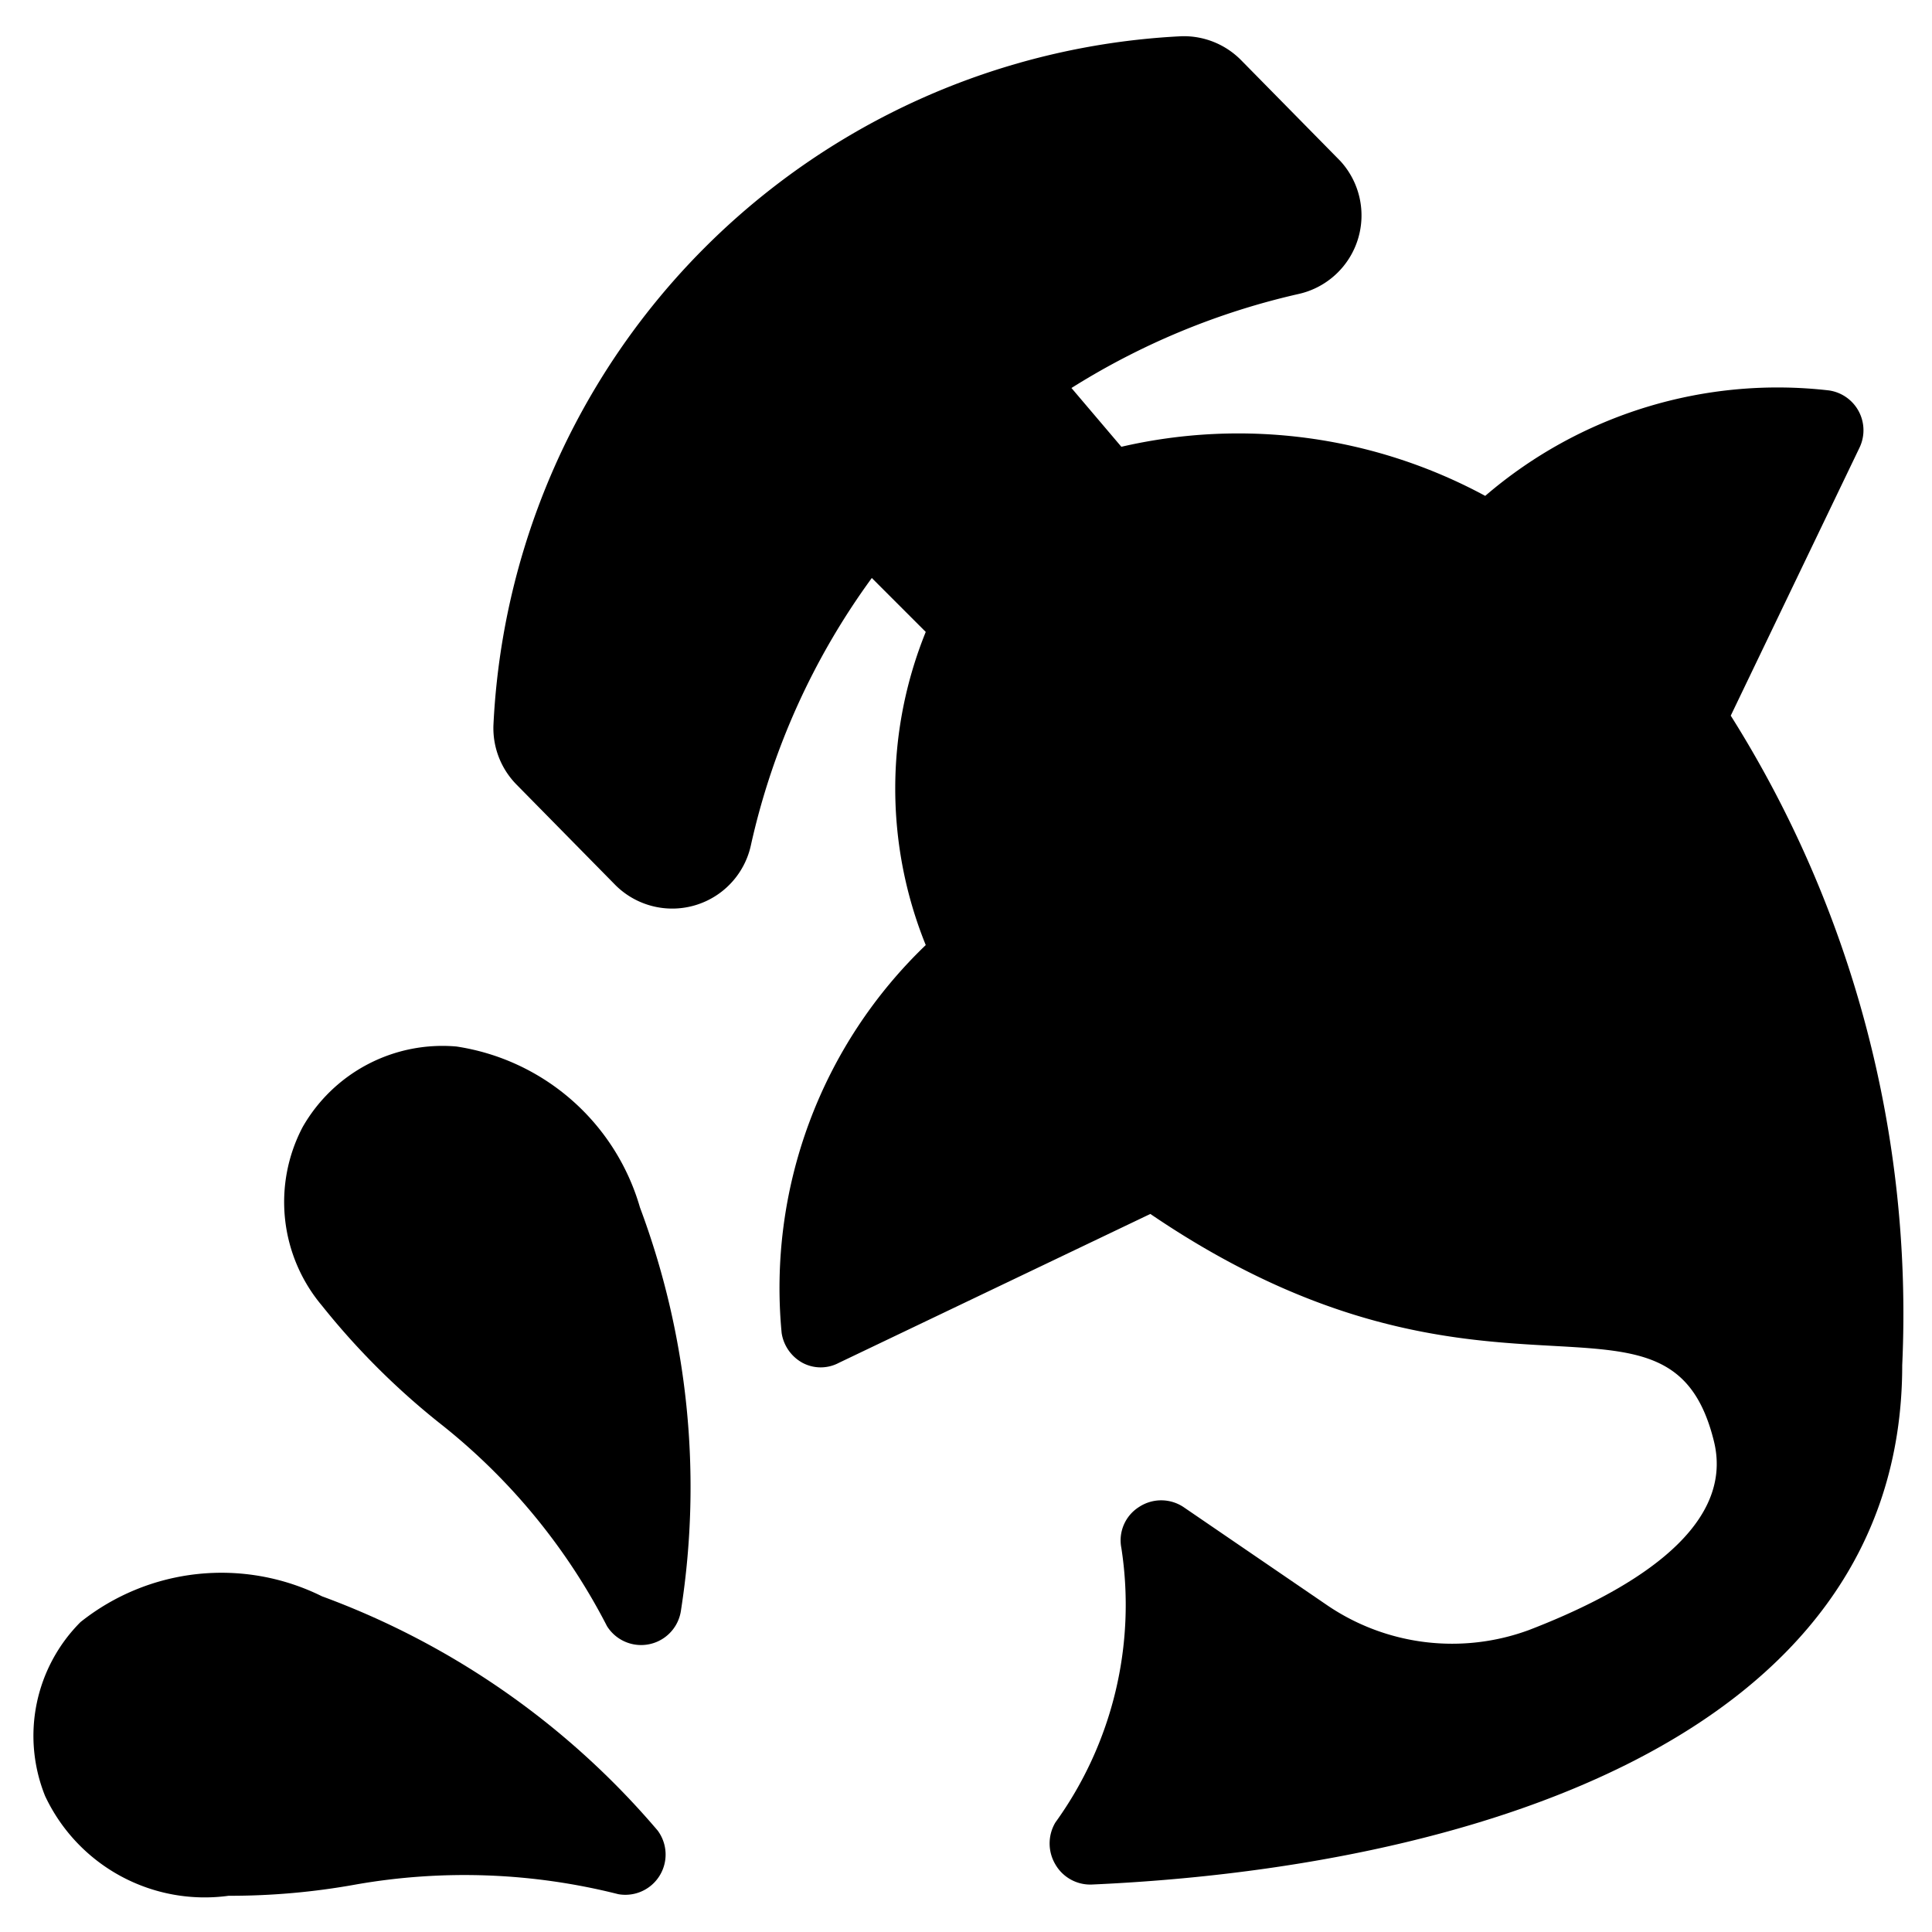
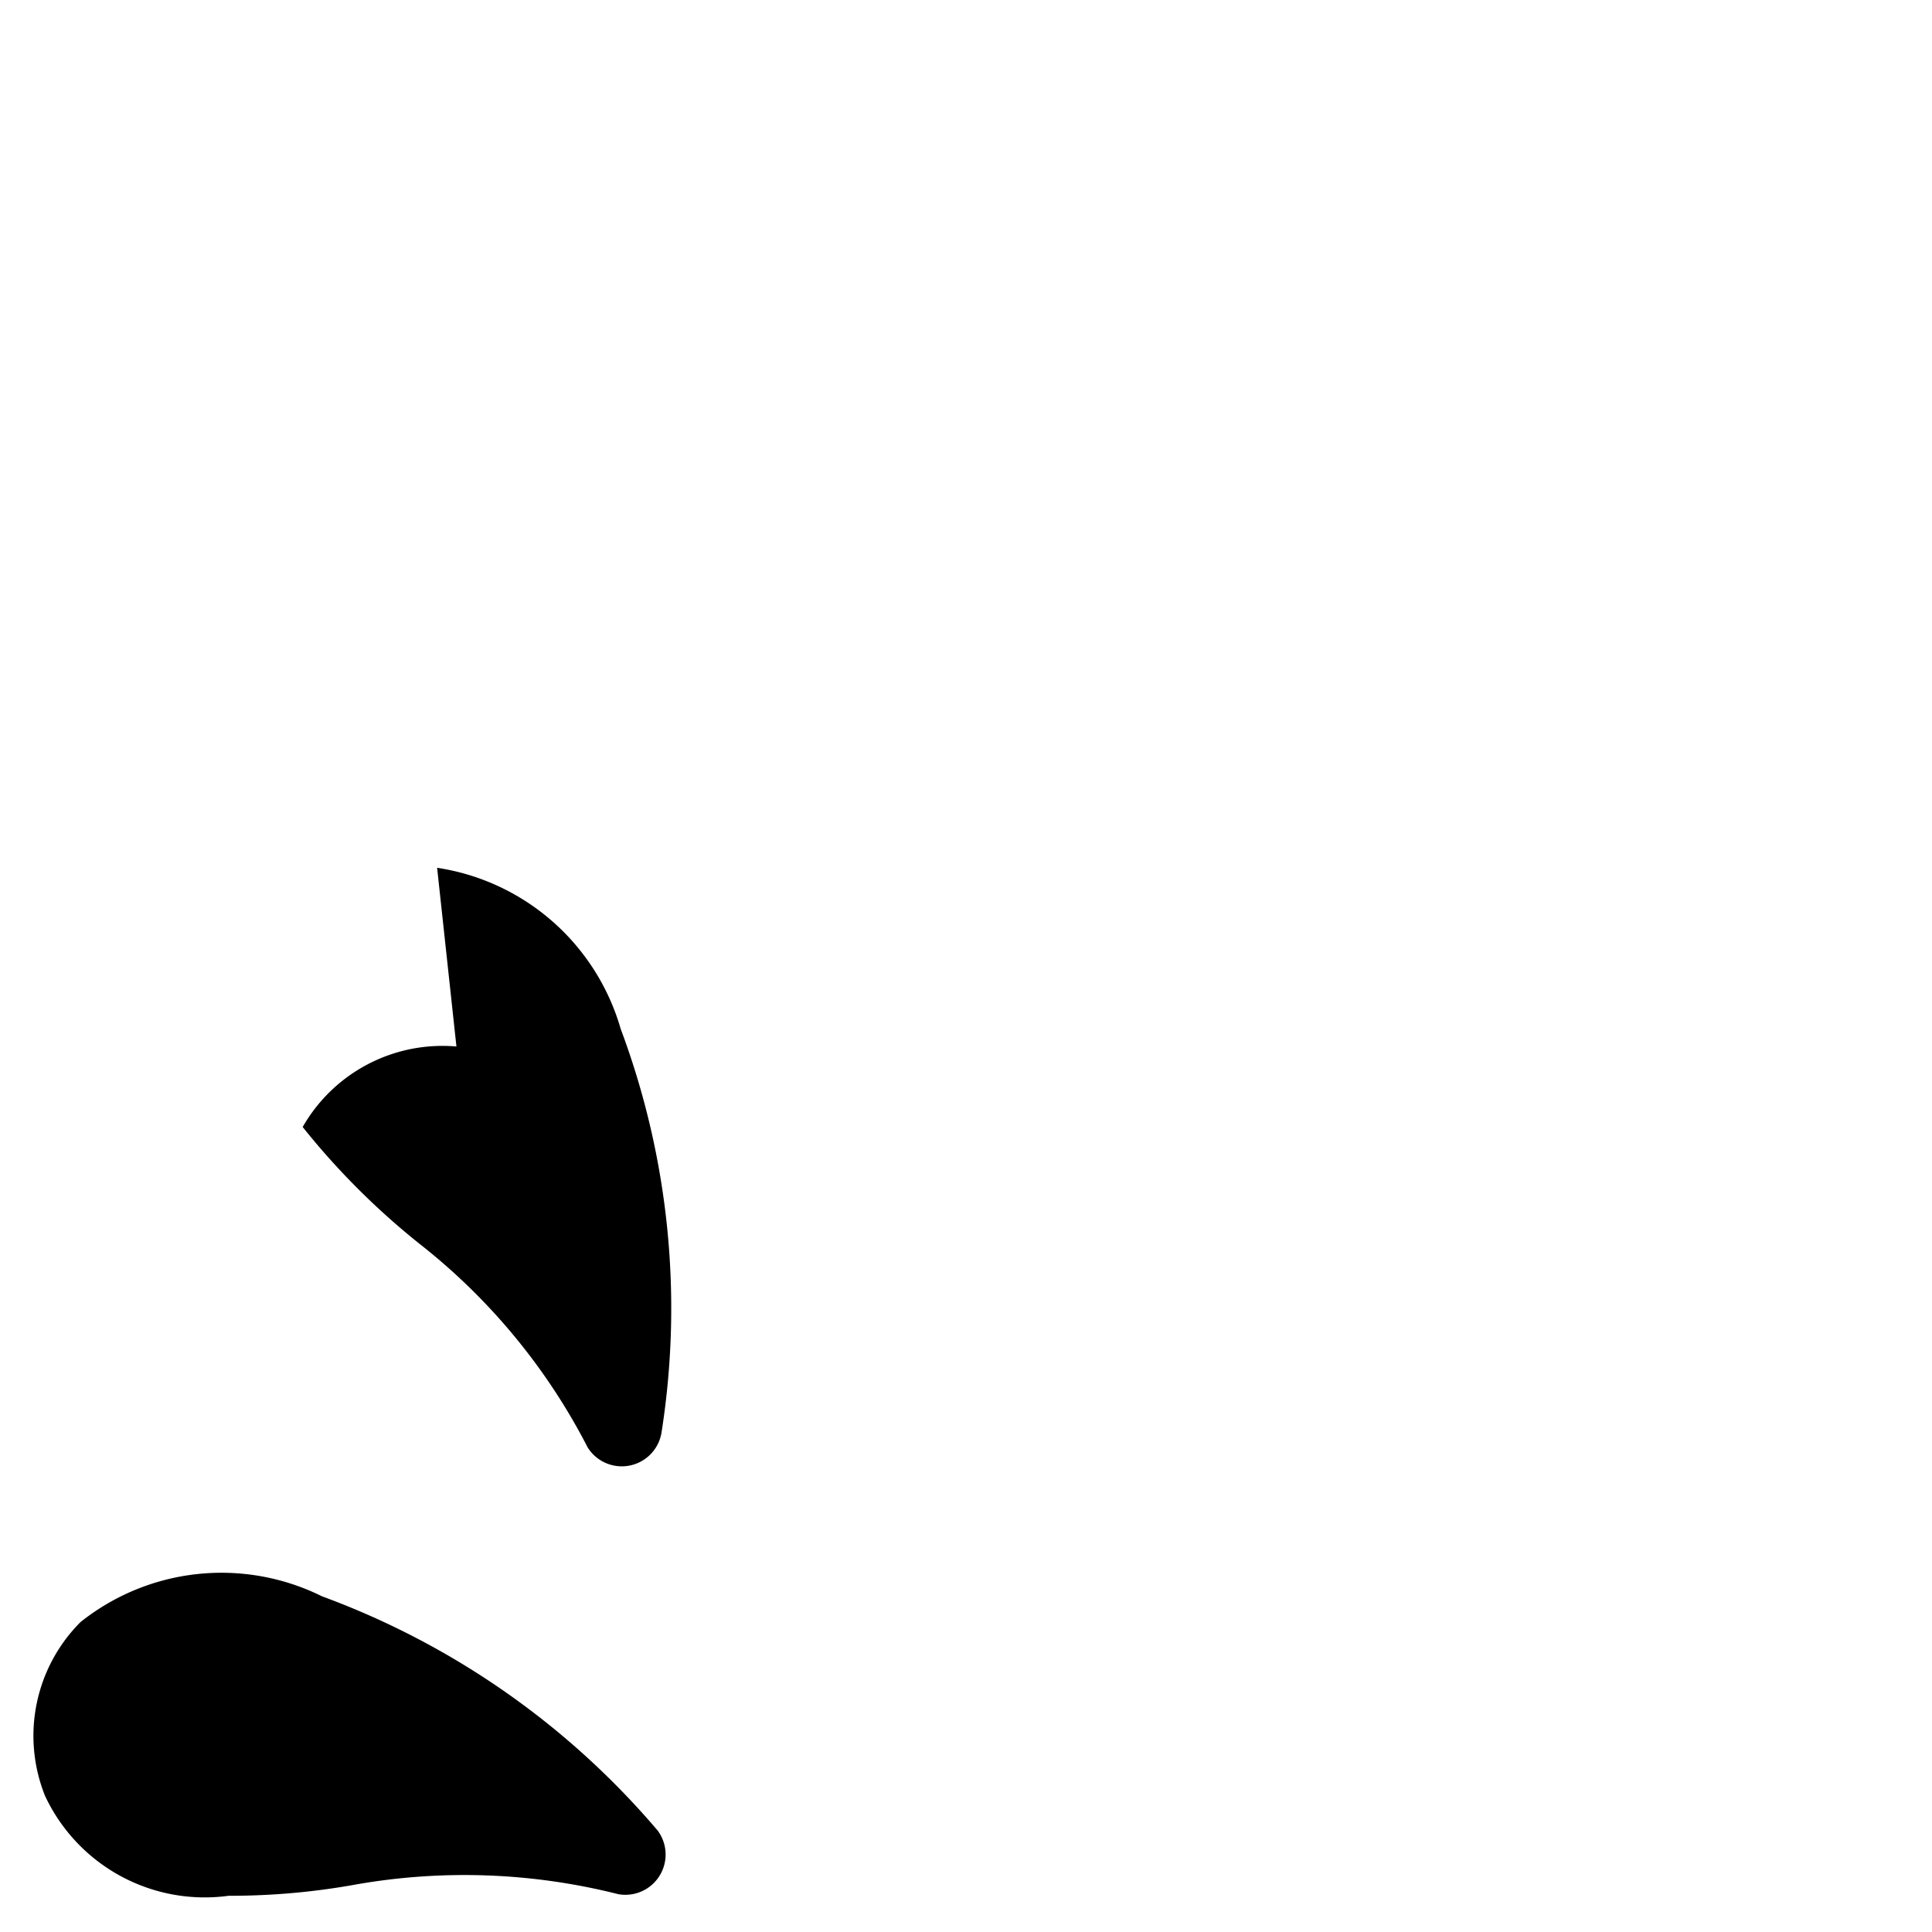
<svg xmlns="http://www.w3.org/2000/svg" viewBox="0 0 24 24">
  <g>
-     <path d="m21.5 8.89 1.6 -3.33a0.5 0.5 0 0 0 -0.38 -0.71 5.57 5.57 0 0 0 -4.27 1.31 6.45 6.45 0 0 0 -4.52 -0.61l-0.62 -0.73a9.06 9.06 0 0 1 2.83 -1.17A1 1 0 0 0 16.65 2L15.42 0.75a1 1 0 0 0 -0.74 -0.3A9 9 0 0 0 6.13 9a1 1 0 0 0 0.29 0.75L7.65 11a1 1 0 0 0 1.68 -0.51 8.9 8.9 0 0 1 1.5 -3.31l0.67 0.67a5.18 5.18 0 0 0 0 3.89 5.9 5.9 0 0 0 -1.79 4.82 0.51 0.51 0 0 0 0.26 0.37 0.48 0.48 0 0 0 0.45 0l3.87 -1.85c4.19 2.85 6.44 0.56 7 2.82 0.28 1.12 -1.13 1.9 -2.3 2.35a2.76 2.76 0 0 1 -2.49 -0.3l-1.8 -1.23a0.5 0.5 0 0 0 -0.55 0 0.49 0.49 0 0 0 -0.22 0.51 4.62 4.62 0 0 1 -0.82 3.41 0.51 0.51 0 0 0 0 0.52 0.5 0.5 0 0 0 0.46 0.25c4.49 -0.2 10.06 -1.73 10.06 -6.45a13.94 13.94 0 0 0 -2.13 -8.07Z" fill="#000000" stroke-width="1" />
    <path d="M4 19.83a2.81 2.81 0 0 0 -3 0.32 2 2 0 0 0 -0.44 2.16 2.19 2.19 0 0 0 2.28 1.24 8.75 8.75 0 0 0 1.58 -0.14 7.8 7.8 0 0 1 3.26 0.12 0.5 0.5 0 0 0 0.49 -0.79A10 10 0 0 0 4 19.83Z" fill="#000000" stroke-width="1" />
-     <path d="M5.67 13a2 2 0 0 0 -1.91 1A2 2 0 0 0 4 16.22a9.2 9.2 0 0 0 1.45 1.45 7.67 7.67 0 0 1 2.09 2.53 0.5 0.5 0 0 0 0.92 -0.2 9.91 9.91 0 0 0 -0.51 -5 2.81 2.81 0 0 0 -2.28 -2Z" fill="#000000" stroke-width="1" />
+     <path d="M5.67 13a2 2 0 0 0 -1.91 1a9.2 9.2 0 0 0 1.45 1.45 7.67 7.67 0 0 1 2.09 2.53 0.5 0.5 0 0 0 0.92 -0.2 9.91 9.91 0 0 0 -0.51 -5 2.81 2.81 0 0 0 -2.28 -2Z" fill="#000000" stroke-width="1" />
  </g>
</svg>